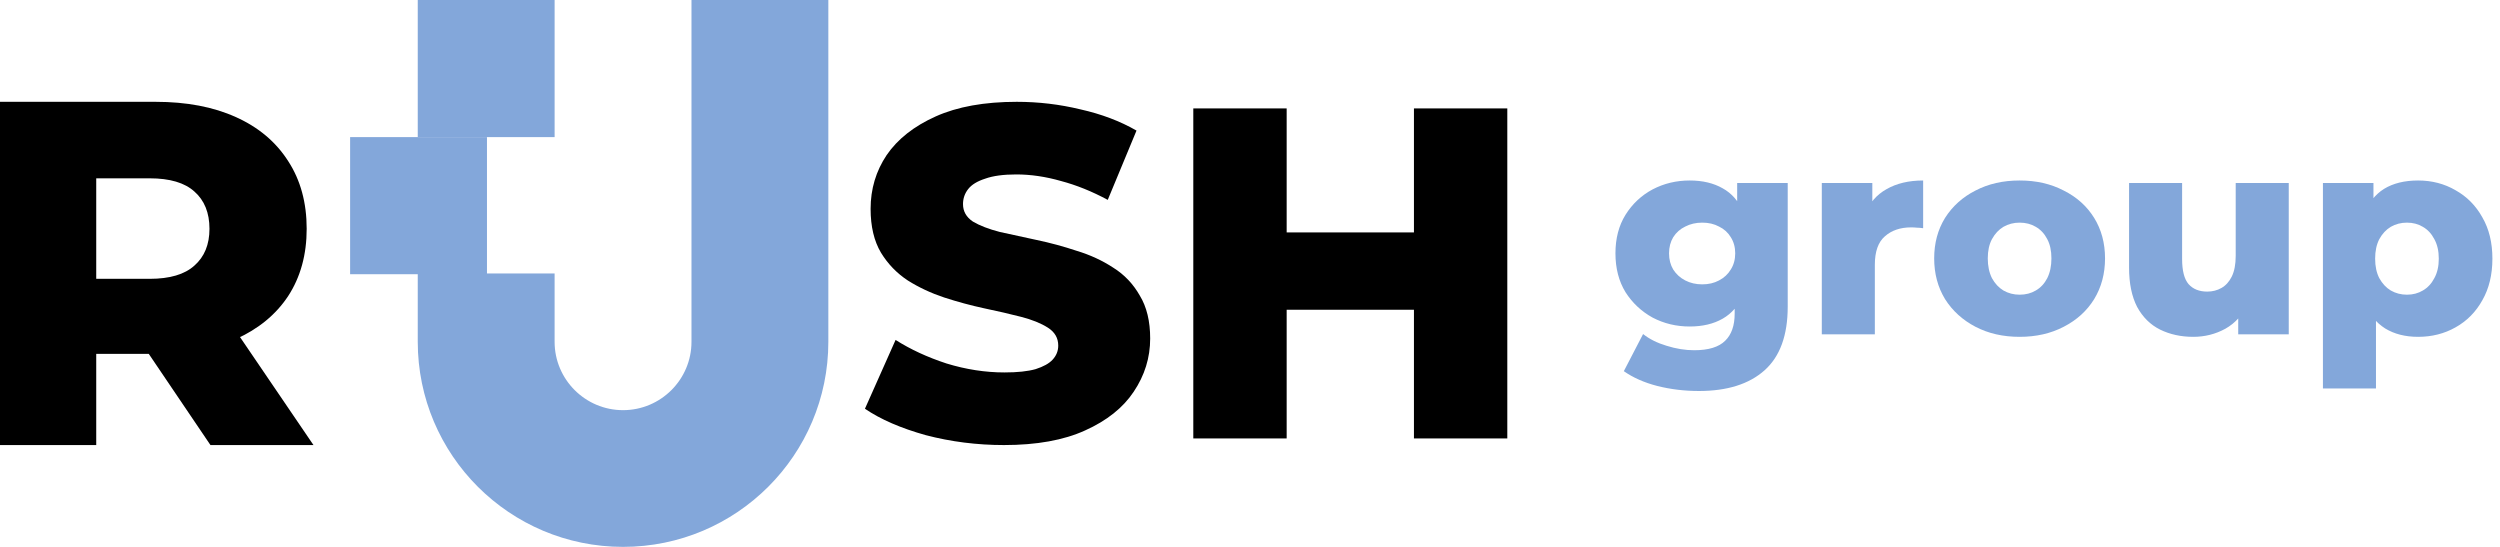
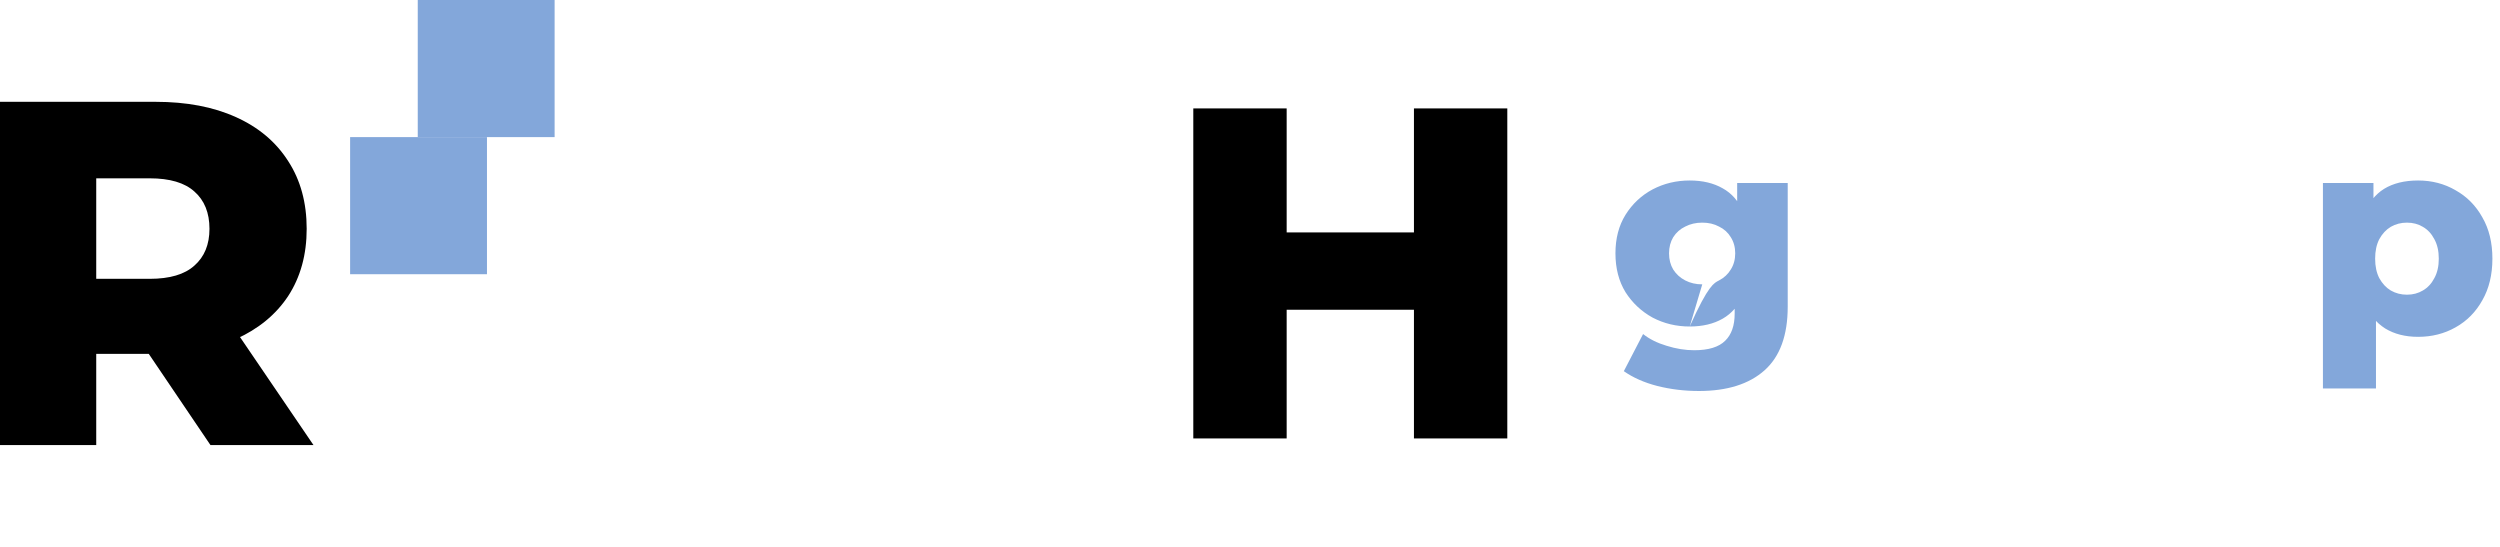
<svg xmlns="http://www.w3.org/2000/svg" width="128" height="28" viewBox="0 0 128 28" fill="none">
-   <path d="M86.985 20.019C86.242 20.019 85.532 19.933 84.855 19.762C84.188 19.59 83.616 19.338 83.14 19.004L84.126 17.103C84.45 17.36 84.85 17.561 85.327 17.703C85.813 17.856 86.284 17.932 86.742 17.932C87.476 17.932 88.005 17.77 88.329 17.446C88.653 17.132 88.815 16.669 88.815 16.059V15.145L88.958 12.972L88.943 10.785V9.37H91.531V15.702C91.531 17.17 91.135 18.256 90.344 18.961C89.553 19.666 88.433 20.019 86.985 20.019ZM86.513 16.717C85.827 16.717 85.193 16.565 84.612 16.26C84.04 15.945 83.578 15.511 83.225 14.959C82.882 14.396 82.711 13.734 82.711 12.972C82.711 12.209 82.882 11.552 83.225 10.999C83.578 10.437 84.04 10.003 84.612 9.698C85.193 9.393 85.827 9.241 86.513 9.241C87.171 9.241 87.733 9.374 88.2 9.641C88.667 9.898 89.019 10.303 89.258 10.856C89.506 11.409 89.629 12.114 89.629 12.972C89.629 13.829 89.506 14.535 89.258 15.088C89.019 15.64 88.667 16.05 88.2 16.317C87.733 16.584 87.171 16.717 86.513 16.717ZM87.156 14.559C87.481 14.559 87.766 14.492 88.014 14.358C88.271 14.225 88.472 14.039 88.615 13.801C88.767 13.563 88.843 13.286 88.843 12.972C88.843 12.657 88.767 12.381 88.615 12.143C88.472 11.905 88.271 11.723 88.014 11.6C87.766 11.466 87.481 11.399 87.156 11.399C86.832 11.399 86.542 11.466 86.284 11.6C86.027 11.723 85.822 11.905 85.67 12.143C85.527 12.381 85.455 12.657 85.455 12.972C85.455 13.286 85.527 13.563 85.67 13.801C85.822 14.039 86.027 14.225 86.284 14.358C86.542 14.492 86.832 14.559 87.156 14.559Z" fill="#83A7DA" />
-   <path d="M93.276 17.117V9.37H95.863V11.628L95.477 10.985C95.706 10.403 96.078 9.97 96.592 9.684C97.107 9.389 97.731 9.241 98.465 9.241V11.685C98.341 11.666 98.231 11.657 98.136 11.657C98.05 11.647 97.955 11.642 97.85 11.642C97.297 11.642 96.849 11.795 96.506 12.1C96.163 12.395 95.992 12.881 95.992 13.558V17.117H93.276Z" fill="#83A7DA" />
-   <path d="M103.404 17.246C102.556 17.246 101.803 17.074 101.145 16.731C100.488 16.388 99.968 15.917 99.587 15.316C99.216 14.706 99.03 14.011 99.03 13.229C99.03 12.448 99.216 11.757 99.587 11.156C99.968 10.556 100.488 10.089 101.145 9.756C101.803 9.412 102.556 9.241 103.404 9.241C104.252 9.241 105.005 9.412 105.662 9.756C106.33 10.089 106.849 10.556 107.221 11.156C107.592 11.757 107.778 12.448 107.778 13.229C107.778 14.011 107.592 14.706 107.221 15.316C106.849 15.917 106.33 16.388 105.662 16.731C105.005 17.074 104.252 17.246 103.404 17.246ZM103.404 15.088C103.718 15.088 103.995 15.016 104.233 14.873C104.481 14.73 104.676 14.52 104.819 14.244C104.962 13.958 105.033 13.62 105.033 13.229C105.033 12.838 104.962 12.51 104.819 12.243C104.676 11.966 104.481 11.757 104.233 11.614C103.995 11.471 103.718 11.399 103.404 11.399C103.099 11.399 102.823 11.471 102.575 11.614C102.337 11.757 102.141 11.966 101.989 12.243C101.846 12.51 101.774 12.838 101.774 13.229C101.774 13.62 101.846 13.958 101.989 14.244C102.141 14.52 102.337 14.73 102.575 14.873C102.823 15.016 103.099 15.088 103.404 15.088Z" fill="#83A7DA" />
-   <path d="M112.295 17.246C111.666 17.246 111.099 17.122 110.594 16.874C110.099 16.627 109.708 16.241 109.422 15.716C109.146 15.183 109.008 14.511 109.008 13.701V9.37H111.724V13.258C111.724 13.858 111.833 14.287 112.052 14.544C112.281 14.802 112.6 14.93 113.01 14.93C113.277 14.93 113.52 14.868 113.739 14.744C113.958 14.62 114.135 14.425 114.268 14.158C114.402 13.882 114.468 13.529 114.468 13.101V9.37H117.184V17.117H114.597V14.93L115.097 15.545C114.83 16.117 114.444 16.546 113.939 16.831C113.434 17.108 112.886 17.246 112.295 17.246Z" fill="#83A7DA" />
+   <path d="M86.985 20.019C86.242 20.019 85.532 19.933 84.855 19.762C84.188 19.59 83.616 19.338 83.14 19.004L84.126 17.103C84.45 17.36 84.85 17.561 85.327 17.703C85.813 17.856 86.284 17.932 86.742 17.932C87.476 17.932 88.005 17.77 88.329 17.446C88.653 17.132 88.815 16.669 88.815 16.059V15.145L88.958 12.972L88.943 10.785V9.37H91.531V15.702C91.531 17.17 91.135 18.256 90.344 18.961C89.553 19.666 88.433 20.019 86.985 20.019ZM86.513 16.717C85.827 16.717 85.193 16.565 84.612 16.26C84.04 15.945 83.578 15.511 83.225 14.959C82.882 14.396 82.711 13.734 82.711 12.972C82.711 12.209 82.882 11.552 83.225 10.999C83.578 10.437 84.04 10.003 84.612 9.698C85.193 9.393 85.827 9.241 86.513 9.241C87.171 9.241 87.733 9.374 88.2 9.641C88.667 9.898 89.019 10.303 89.258 10.856C89.506 11.409 89.629 12.114 89.629 12.972C89.629 13.829 89.506 14.535 89.258 15.088C89.019 15.64 88.667 16.05 88.2 16.317C87.733 16.584 87.171 16.717 86.513 16.717ZC87.481 14.559 87.766 14.492 88.014 14.358C88.271 14.225 88.472 14.039 88.615 13.801C88.767 13.563 88.843 13.286 88.843 12.972C88.843 12.657 88.767 12.381 88.615 12.143C88.472 11.905 88.271 11.723 88.014 11.6C87.766 11.466 87.481 11.399 87.156 11.399C86.832 11.399 86.542 11.466 86.284 11.6C86.027 11.723 85.822 11.905 85.67 12.143C85.527 12.381 85.455 12.657 85.455 12.972C85.455 13.286 85.527 13.563 85.67 13.801C85.822 14.039 86.027 14.225 86.284 14.358C86.542 14.492 86.832 14.559 87.156 14.559Z" fill="#83A7DA" />
  <path d="M123.808 17.246C123.151 17.246 122.588 17.103 122.121 16.817C121.654 16.522 121.297 16.083 121.049 15.502C120.811 14.911 120.692 14.158 120.692 13.243C120.692 12.319 120.806 11.566 121.035 10.985C121.264 10.394 121.607 9.956 122.064 9.67C122.531 9.384 123.113 9.241 123.808 9.241C124.513 9.241 125.152 9.408 125.724 9.741C126.305 10.065 126.762 10.527 127.096 11.128C127.439 11.719 127.611 12.424 127.611 13.243C127.611 14.063 127.439 14.773 127.096 15.373C126.762 15.974 126.305 16.436 125.724 16.76C125.152 17.084 124.513 17.246 123.808 17.246ZM118.934 19.89V9.37H121.521V10.685L121.507 13.243L121.65 15.816V19.89H118.934ZM123.236 15.088C123.541 15.088 123.813 15.016 124.051 14.873C124.299 14.73 124.494 14.52 124.637 14.244C124.79 13.968 124.866 13.634 124.866 13.243C124.866 12.853 124.79 12.519 124.637 12.243C124.494 11.966 124.299 11.757 124.051 11.614C123.813 11.471 123.541 11.399 123.236 11.399C122.931 11.399 122.655 11.471 122.407 11.614C122.169 11.757 121.974 11.966 121.821 12.243C121.678 12.519 121.607 12.853 121.607 13.243C121.607 13.634 121.678 13.968 121.821 14.244C121.974 14.52 122.169 14.73 122.407 14.873C122.655 15.016 122.931 15.088 123.236 15.088Z" fill="#83A7DA" />
  <path d="M0 22.787V5.213H7.963C9.555 5.213 10.924 5.473 12.069 5.992C13.23 6.51 14.126 7.263 14.756 8.251C15.387 9.222 15.702 10.376 15.702 11.715C15.702 13.037 15.387 14.184 14.756 15.155C14.126 16.109 13.23 16.845 12.069 17.364C10.924 17.866 9.555 18.117 7.963 18.117H2.737L4.927 16.033V22.787H0ZM10.775 22.787L6.445 16.385H11.695L16.05 22.787H10.775ZM4.927 16.561L2.737 14.276H7.664C8.693 14.276 9.456 14.05 9.954 13.598C10.468 13.146 10.725 12.519 10.725 11.715C10.725 10.895 10.468 10.259 9.954 9.807C9.456 9.356 8.693 9.13 7.664 9.13H2.737L4.927 6.845V16.561Z" fill="black" />
  <path d="M28.396 6.86175e-07H21.389V7.02H28.396V6.86175e-07Z" fill="#83A7DA" />
-   <path d="M35.404 0V17.5C35.404 19.43 33.832 21 31.9 21C29.968 21 28.396 19.43 28.396 17.5V14H21.389V17.5C21.389 23.299 26.095 28 31.9 28C37.705 28 42.411 23.299 42.411 17.5V0H35.404Z" fill="#83A7DA" />
  <path d="M24.933 14.04H17.926V7.02H24.933V14.04Z" fill="#83A7DA" />
-   <path d="M51.406 22.787C50.022 22.787 48.687 22.617 47.399 22.28C46.128 21.925 45.09 21.475 44.285 20.928L45.854 17.404C46.611 17.886 47.48 18.289 48.461 18.61C49.459 18.916 50.449 19.069 51.43 19.069C52.09 19.069 52.621 19.013 53.023 18.9C53.426 18.771 53.715 18.61 53.892 18.417C54.086 18.208 54.182 17.967 54.182 17.693C54.182 17.307 54.005 17.001 53.651 16.776C53.297 16.551 52.838 16.366 52.275 16.221C51.712 16.076 51.084 15.931 50.392 15.786C49.716 15.641 49.032 15.456 48.34 15.231C47.665 15.006 47.045 14.716 46.482 14.362C45.919 13.992 45.46 13.517 45.106 12.938C44.752 12.342 44.575 11.594 44.575 10.693C44.575 9.679 44.848 8.762 45.396 7.941C45.959 7.12 46.796 6.46 47.906 5.962C49.016 5.463 50.4 5.213 52.058 5.213C53.168 5.213 54.255 5.342 55.317 5.599C56.395 5.841 57.352 6.203 58.189 6.686L56.717 10.234C55.912 9.8 55.115 9.478 54.327 9.269C53.538 9.043 52.774 8.931 52.034 8.931C51.374 8.931 50.843 9.003 50.441 9.148C50.038 9.277 49.749 9.454 49.572 9.679C49.395 9.904 49.306 10.162 49.306 10.451C49.306 10.822 49.475 11.119 49.813 11.345C50.167 11.554 50.626 11.731 51.189 11.876C51.768 12.004 52.396 12.141 53.072 12.286C53.764 12.431 54.448 12.616 55.124 12.841C55.816 13.05 56.443 13.34 57.006 13.71C57.57 14.064 58.02 14.539 58.358 15.134C58.712 15.714 58.889 16.446 58.889 17.331C58.889 18.313 58.608 19.222 58.044 20.059C57.497 20.88 56.669 21.539 55.558 22.038C54.464 22.537 53.08 22.787 51.406 22.787Z" fill="black" />
  <path d="M72.394 5.551H77.174V22.448H72.394V5.551ZM65.877 22.448H61.097V5.551H65.877V22.448ZM72.732 15.859H65.539V11.9H72.732V15.859Z" fill="black" />
</svg>